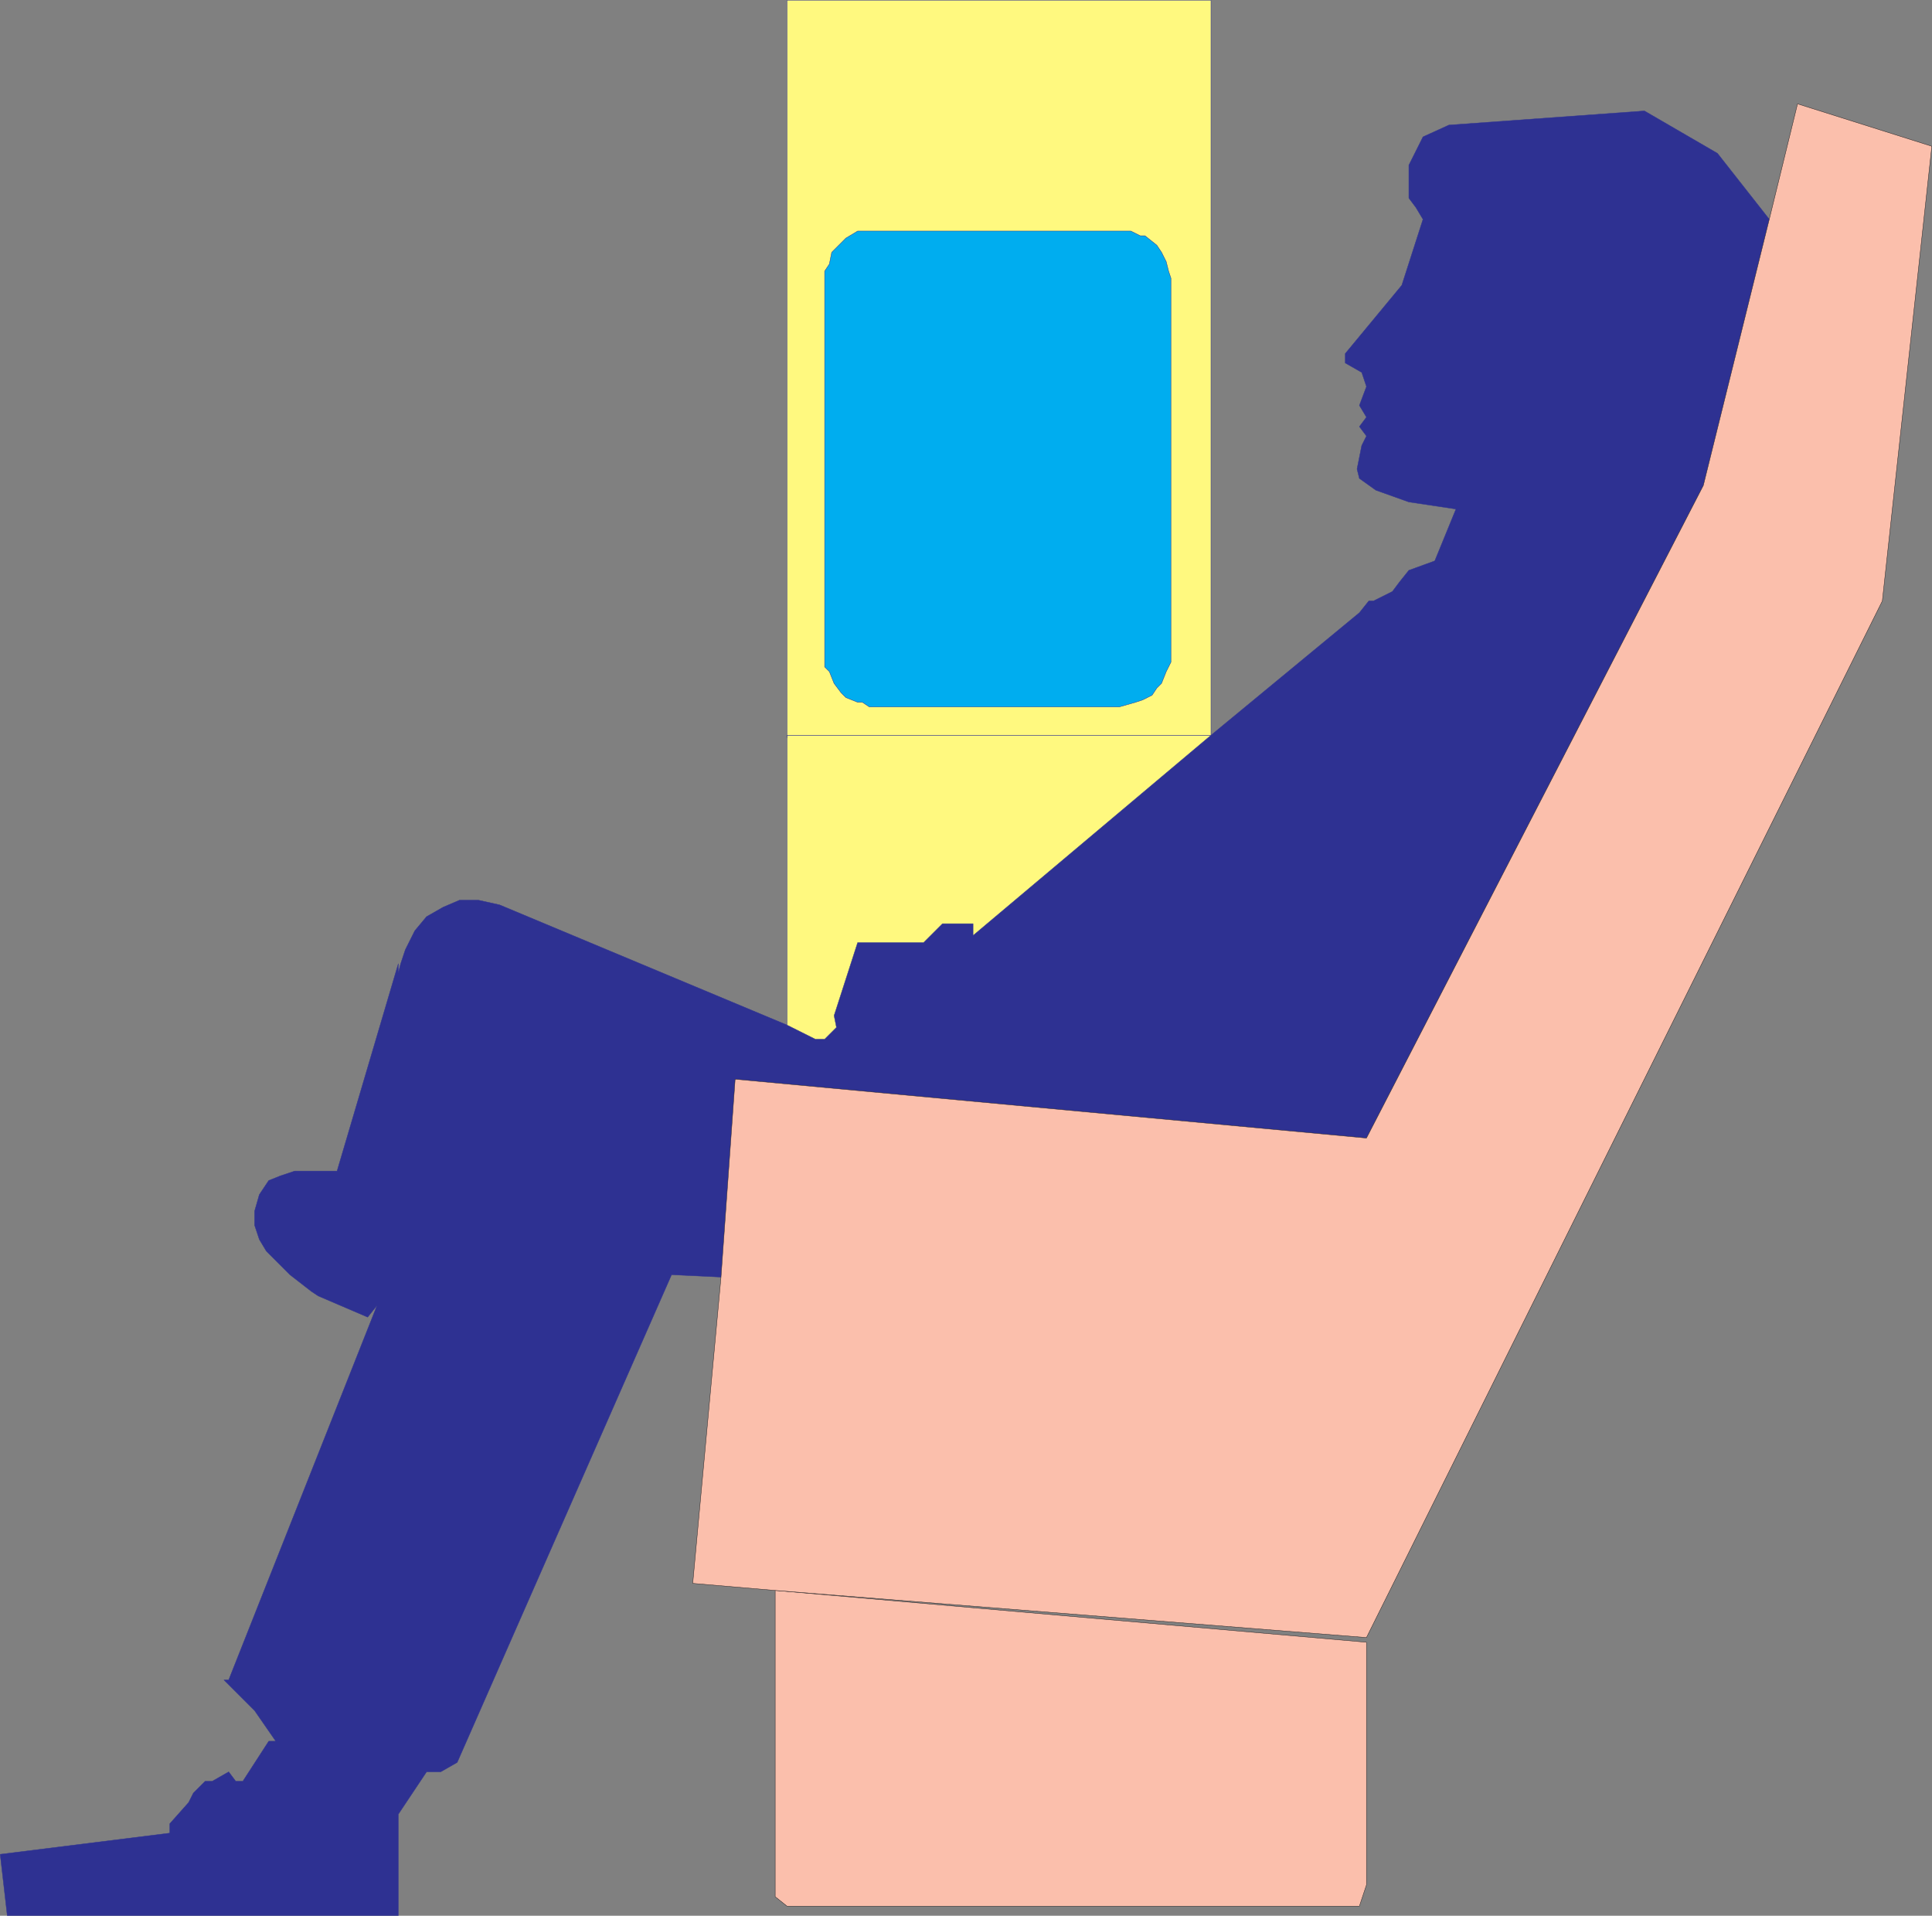
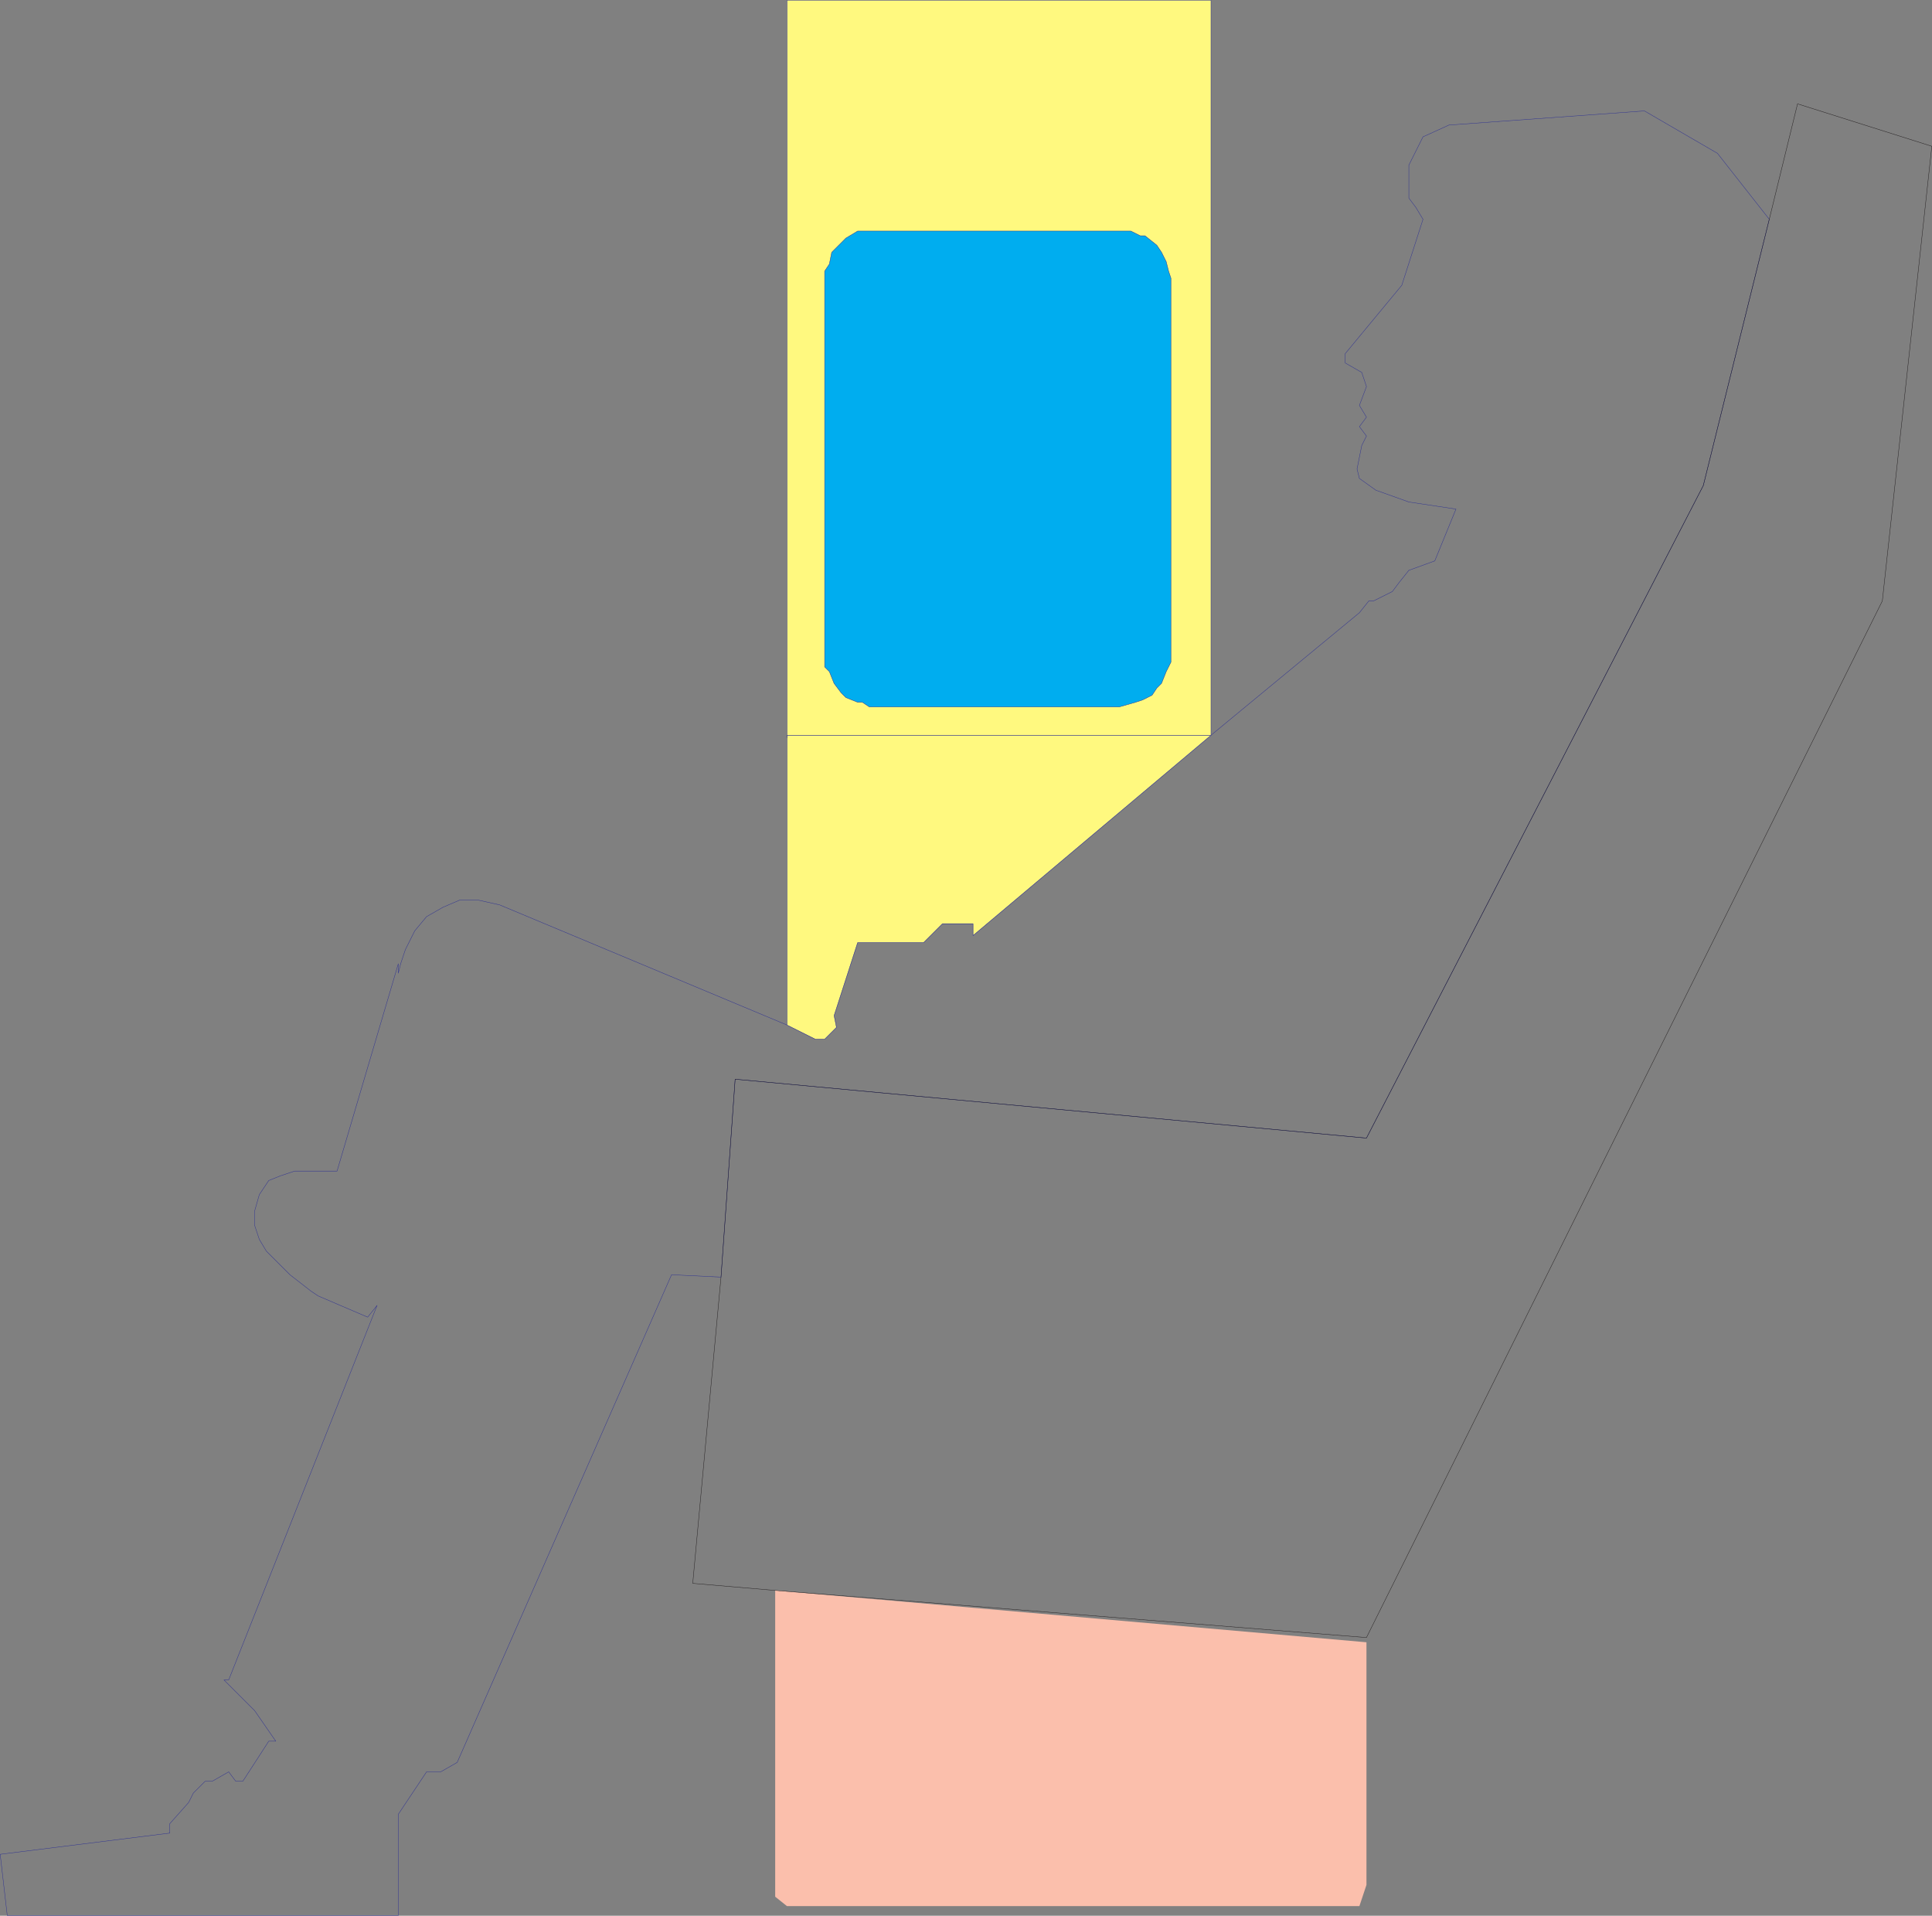
<svg xmlns="http://www.w3.org/2000/svg" width="615.119" height="609.87">
  <rect width="100%" height="100%" fill="#808080" stroke="none" />
-   <path fill="#2e3192" fill-rule="evenodd" d="M542.31 154.56 435.06 362.31l-201-18.75-4.5 63-15.75-.75-68.25 155.25-5.25 3h-4.5l-9 13.5v32.25H2.31l-2.25-19.5 54-6.75v-3l6-6.75 1.5-3 3.75-3.75h2.25l5.25-3 2.25 3h2.25l8.25-12.75h2.25l-6.75-9.75-9.75-9.75h1.5l47.25-119.25-3 3.75-15.75-6.75-2.25-1.5-6.75-5.25-7.5-7.5-2.25-3.75-1.5-4.5v-4.5l1.5-5.25 3-4.5 3.75-1.5 4.5-1.5h13.5l19.5-66v3l.75-3 1.5-4.5 3-6 3.75-4.5 5.25-3 5.25-2.25h6l6.75 1.5 91.5 38.25 9 4.5h3l3.75-3.75-.75-3.75 7.5-23.25h21l6-6h9.75v3.75l75.75-63.75 47.25-39 3-3.75h1.5l6-3 2.25-3 3-3.75 8.25-3 6.75-16.5-15-2.25-10.5-3.75-5.25-3.75-.75-3 1.5-7.5 1.5-3-2.25-3 2.25-3-2.25-3.75 2.25-6-1.5-4.5-5.25-3v-3l18-21.75 6.75-21-2.25-3.75-2.25-3v-10.5l4.5-9 8.25-3.75 62.25-4.5 23.25 13.5 16.5 21-21 84.75" />
  <path fill="none" stroke="#2e3192" stroke-linecap="round" stroke-linejoin="round" stroke-miterlimit="10" stroke-width=".12" d="M542.31 154.56 435.06 362.31l-201-18.75-4.5 63-15.75-.75-68.25 155.25-5.25 3h-4.5l-9 13.5v32.25H2.31l-2.25-19.5 54-6.75v-3l6-6.75 1.5-3 3.75-3.75h2.25l5.25-3 2.25 3h2.25l8.25-12.75h2.25l-6.75-9.75-9.75-9.75h1.5l47.25-119.25-3 3.75-15.75-6.75-2.25-1.5-6.75-5.25-7.5-7.5-2.25-3.75-1.5-4.5v-4.5l1.5-5.25 3-4.5 3.75-1.5 4.5-1.5h13.5l19.5-66v3l.75-3 1.5-4.5 3-6 3.75-4.5 5.25-3 5.25-2.25h6l6.75 1.5 91.5 38.25 9 4.5h3l3.75-3.75-.75-3.75 7.5-23.25h21l6-6h9.75v3.75l75.75-63.75 47.25-39 3-3.75h1.5l6-3 2.25-3 3-3.75 8.25-3 6.75-16.5-15-2.25-10.5-3.75-5.25-3.75-.75-3 1.5-7.5 1.5-3-2.25-3 2.25-3-2.25-3.75 2.25-6-1.5-4.5-5.25-3v-3l18-21.75 6.75-21-2.25-3.75-2.25-3v-10.5l4.5-9 8.25-3.75 62.25-4.5 23.25 13.5 16.5 21zm0 0" />
  <path fill="#fbbfac" fill-rule="evenodd" d="M435.06 522.81v77.25l-2.25 6.75H250.56l-3.75-3v-97.5l188.25 16.5" />
-   <path fill="none" stroke="#231f20" stroke-linecap="round" stroke-linejoin="round" stroke-miterlimit="10" stroke-width=".12" d="M435.06 522.81v77.25l-2.25 6.75H250.56l-3.75-3v-97.5zm0 0" />
-   <path fill="#fbbfac" fill-rule="evenodd" d="m220.56 504.06 9-97.5 4.5-63 201 18.75 107.25-207.75 21-84.75 9-36.75 42.75 13.5-15.75 144.75-164.25 330-188.25-15-26.25-2.25" />
  <path fill="none" stroke="#231f20" stroke-linecap="round" stroke-linejoin="round" stroke-miterlimit="10" stroke-width=".12" d="m220.56 504.06 9-97.5 4.5-63 201 18.75 107.25-207.75 21-84.75 9-36.75 42.75 13.5-15.75 144.75-164.25 330-188.25-15zm0 0" />
  <path fill="#fff97f" fill-rule="evenodd" d="m385.56 234.06-75.75 63.75v-3.75h-9.75l-6 6h-21l-7.5 23.25.75 3.75-3.75 3.75h-3l-9-4.5v-92.25h135" />
  <path fill="none" stroke="#2e3192" stroke-linecap="round" stroke-linejoin="round" stroke-miterlimit="10" stroke-width=".12" d="m385.56 234.06-75.75 63.75v-3.75h-9.75l-6 6h-21l-7.5 23.25.75 3.75-3.75 3.75h-3l-9-4.5v-92.25zm0 0" />
  <path fill="#fff97f" fill-rule="evenodd" d="M385.56 234.06h-135v.75V.06h135v234" />
  <path fill="none" stroke="#2e3192" stroke-linecap="round" stroke-linejoin="round" stroke-miterlimit="10" stroke-width=".12" d="M385.56 234.06h-135v.75V.06h135zm0 0" />
  <path fill="#00adef" fill-rule="evenodd" d="M358.56 73.56h1.5l3 1.5h1.5l3.75 3 1.5 2.25 1.5 3 .75 3 .75 2.25v122.25l-1.5 3-1.5 3.75-1.5 1.5-1.5 2.25-3 1.5-2.25.75-5.25 1.5h-79.5l-2.25-1.5h-1.5l-3.75-1.5-1.5-1.5-2.25-3-1.5-3.75-1.5-1.5v-126l1.5-2.25.75-3.75 4.5-4.5 3.75-2.25h85.5" />
  <path fill="none" stroke="#2e3192" stroke-linecap="round" stroke-linejoin="round" stroke-miterlimit="10" stroke-width=".12" d="M358.56 73.56h1.5l3 1.5h1.5l3.75 3 1.5 2.25 1.5 3 .75 3 .75 2.25v122.25l-1.5 3-1.5 3.75-1.5 1.5-1.5 2.25-3 1.5-2.25.75-5.25 1.5h-79.5l-2.25-1.5h-1.5l-3.75-1.5-1.5-1.5-2.25-3-1.5-3.75-1.5-1.5v-126l1.5-2.25.75-3.75 4.5-4.5 3.75-2.25zm0 0" />
</svg>